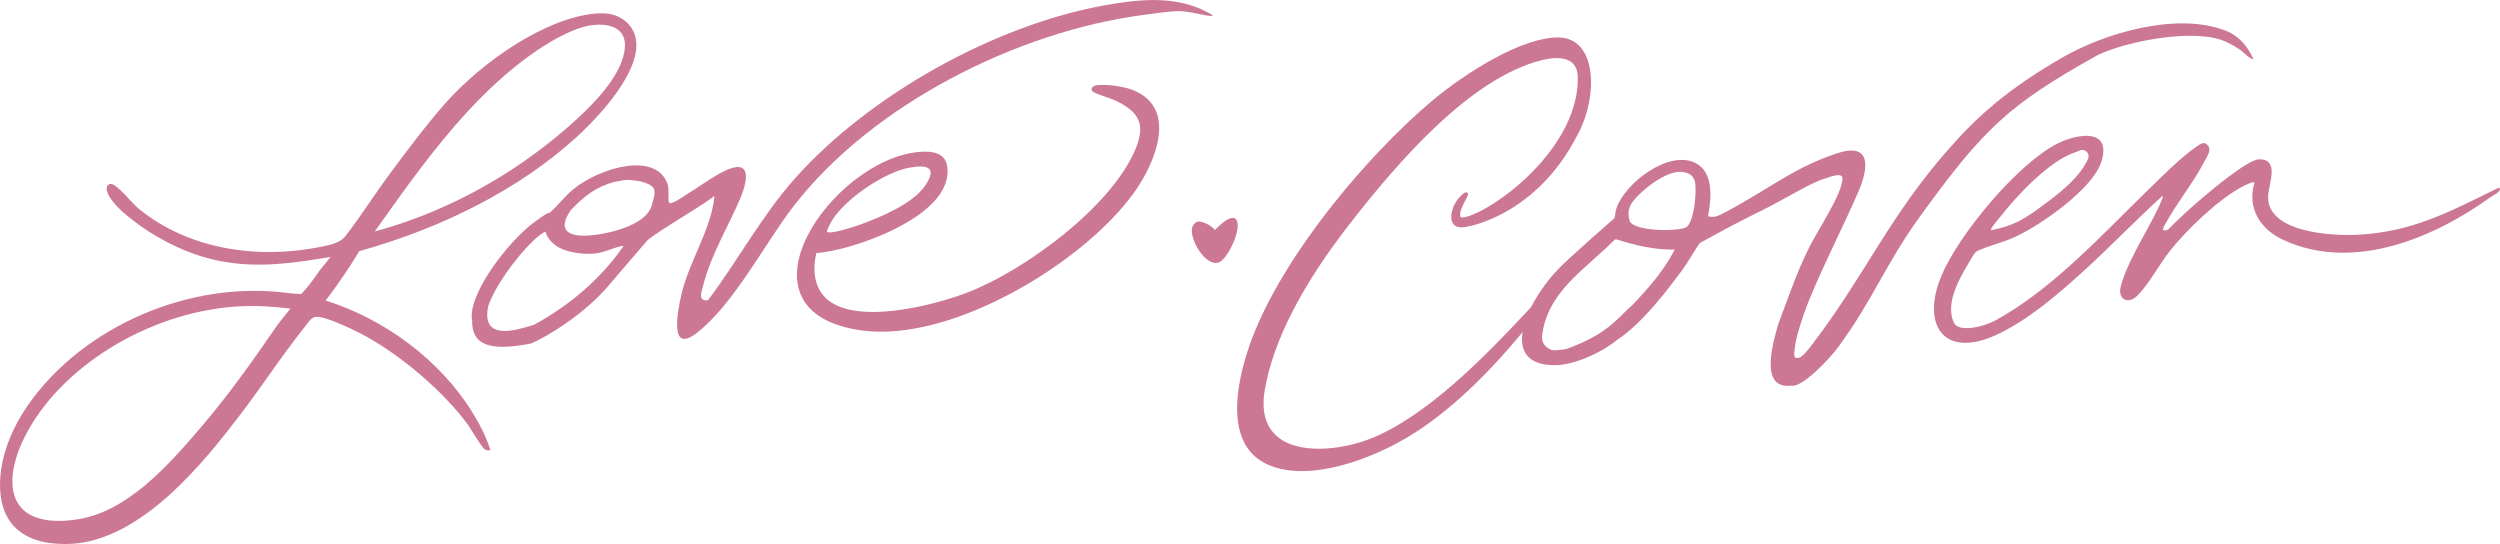
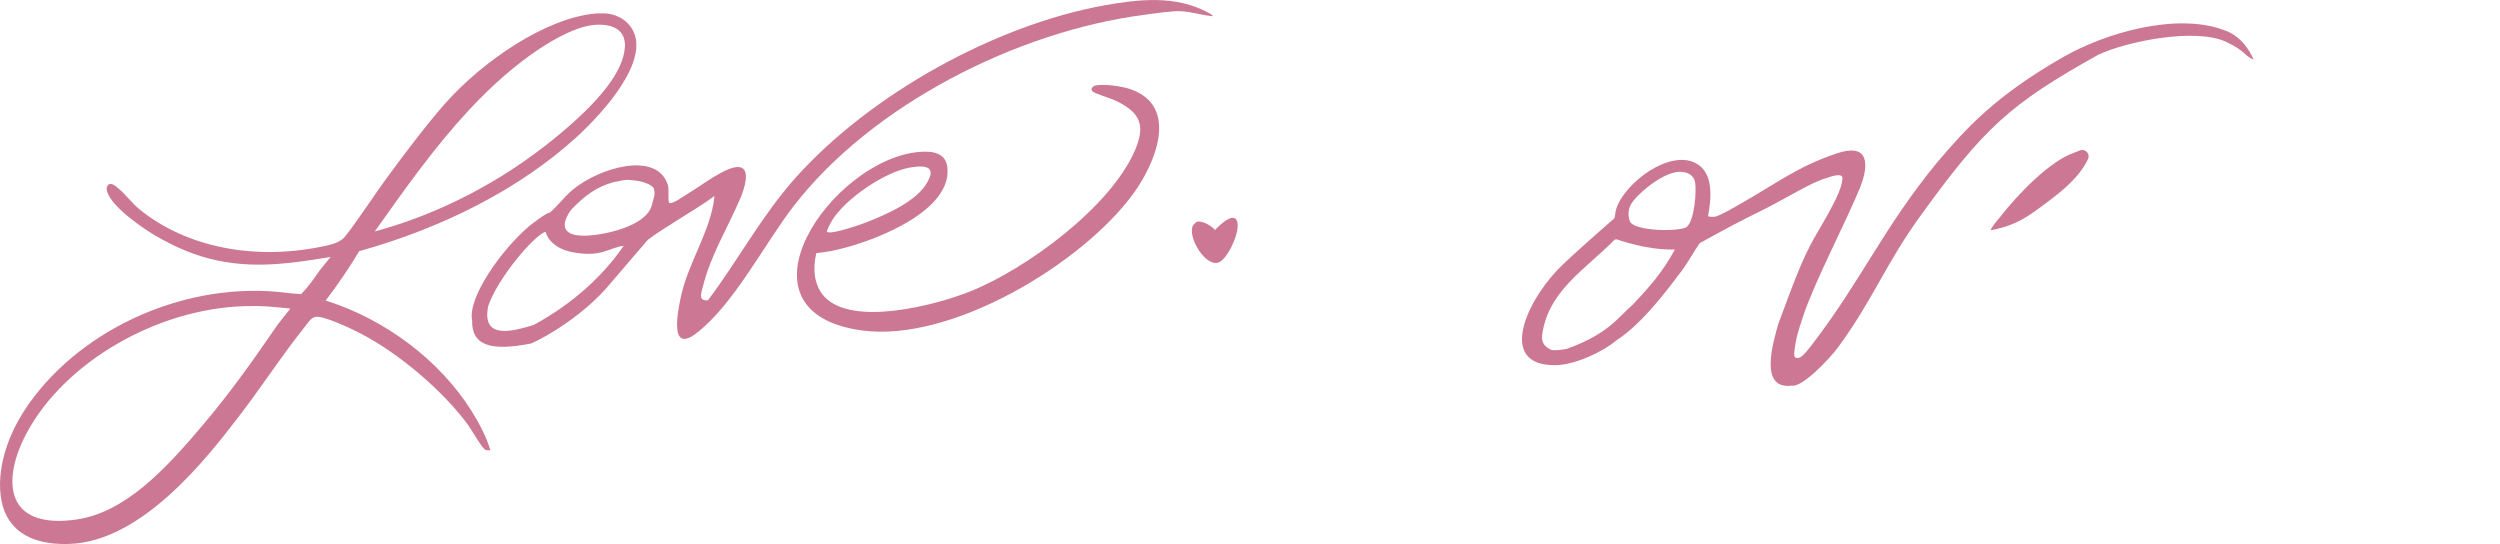
<svg xmlns="http://www.w3.org/2000/svg" viewBox="0 0 1771.76 385.52" data-name="Layer 1" id="Layer_1">
  <g id="Logo">
    <path fill="#cc7793" d="M450.89,29.52c-.98-10.84-9.84-19.06-21.55-19.99l-.06.79v-.8h-6.29c-35.77,2.66-81.09,34.04-107.38,63.66-12.87,14.5-29.67,36.78-41.49,52.92-3.27,4.46-7.18,10.12-11.32,16.11-6.41,9.27-13.04,18.86-18.26,25.43-2.2,2.77-6.26,4.86-12.06,6.19-50.38,11.55-100.53,1.86-134.15-25.92-2.37-1.96-4.86-4.65-7.27-7.24-3.38-3.65-6.87-7.42-10.32-9.54-2.02-1.24-3.32-.69-3.92-.25-1.14.84-1.53,2.56-1.02,4.5,2.87,11,25.27,26.26,33.66,31.22,30.24,17.85,57.41,23.6,93.77,19.88,10.97-1.13,18.12-2.29,28.02-3.89l3.02-.49c-1.16,1.52-3.13,3.91-4.46,5.53-1.45,1.76-2.71,3.28-3.19,3.95l-1.84,2.6c-3.77,5.34-6.51,9.23-11.39,14.29-2.2-.23-3.42-.31-4.56-.38-1.44-.09-2.69-.17-5.62-.54-68.77-8.86-144.02,23.62-182.99,78.98-22.61,32.11-23.84,63.61-15.41,79.29,7.03,13.09,20.87,19.71,41.16,19.71.91,0,1.84-.01,2.78-.04,52.03-1.49,98.06-61.19,120.18-89.88,7.35-9.53,14.49-19.57,21.4-29.29,8.45-11.89,17.19-24.18,26.35-35.58.33-.41.67-.85,1-1.3,1.69-2.23,3.44-4.54,6.07-4.89,5.93-.81,24.88,8.21,31.69,11.73,27.5,14.22,58.96,41.05,76.53,65.23.59.81,1.68,2.57,2.94,4.61,5.1,8.23,7.81,12.25,9.43,12.8.71.24,1.42.24,2.08.2l1.16-.06-.36-1.11c-2.74-8.32-7.13-17.32-13.08-26.77-22.53-35.82-61.09-64.96-103.35-78.16,8.58-11.25,16.79-23.32,23.79-35.01,61.17-17.1,114.27-44.89,153.54-80.39,7.55-6.83,45.11-42.2,42.78-68.11ZM442.85,33.63c-1.2,16.96-17.42,37.96-49.56,64.18-38.13,31.11-82.23,53.97-127.69,66.22l1.6-2.25c20.08-28.31,40.85-57.57,64.78-83.39,35.72-38.54,67.62-56.38,84.08-59.95,2.68-.58,5.68-.95,8.68-.95,5.2,0,10.41,1.1,13.89,4.12,3.18,2.75,4.6,6.8,4.23,12.02ZM205.8,218.69c-2.37,2.94-8.19,10.2-9.07,11.48-20.51,29.78-34.31,48.92-52.84,70.88-26.29,31.17-54.87,62.02-89.58,67.11-19.99,2.93-34.14-.67-40.94-10.41-7.77-11.13-5.6-30.34,5.82-51.4,26.98-49.76,91.61-87.35,153.67-89.37h0c12.69-.41,19.93.35,31.92,1.6l1.02.11Z" />
-     <path fill="#cc7793" d="M1771.76,134.09l-.12.5c-1.54,2.75-4.4,3.55-6.82,5.29-40.29,29-97.32,52.93-146.48,30.21-16.59-7.67-25.95-22.43-20.59-40.74-.66-1.09-6.94,2.03-8.05,2.62-17.36,9.06-40,30.78-52.15,46.22-7.58,9.62-14.1,22.41-22.47,31.02-6.83,7.02-14.5,3-12.08-6.27,5.27-20.24,23.87-46.67,29.55-62.6.2-.55.66-1.3-.21-1.36-18.8,17.13-36.45,35.54-55.24,52.69-18.09,16.53-40.04,35.45-62.36,45.69-37.61,17.25-53.38-7.6-38.68-42.29,12.35-29.16,54.04-79.44,82.55-93.55,13.83-6.84,38.25-10.92,30.58,13.28-6.01,18.95-42.45,44.38-60.18,52.68-9.63,4.51-16.11,5.56-25.95,9.6-3.14,1.29-3.54,1.86-6.59,7.15-5.58,9.64-18.83,29.51-11.65,44.58,3.29,6.91,20.7,2.96,29.18-1.65,40.56-22.03,76.37-61.5,109.26-93.45,9.95-9.66,21.95-21.77,33.19-29.65,2.79-1.95,5.63-4.31,8.34-.9,2.66,3.36-.68,7.81-2.42,11.13-8.15,15.64-20.05,30-28.24,45.27-1.22,2.28-1.93,3.83.19,3.76,1.12-.03,2.17-.55,2.96-1.35,7.03-7.2,14.53-13.97,22.16-20.52,7.08-6.08,33.5-28.41,41.61-28.56,14.07-.25,7.43,16.16,6.51,24.35-3.1,27.59,45.03,30.1,63.61,29.13,38.16-1.99,64.65-16.1,97.69-32.39,1.01-.5,2.74-1.75,2.87.12h0s.02-.02.02-.02h0ZM1479.79,112.67c1.72-3.71-2.04-7.6-5.82-6.04-1.55.64-2.96,1.26-3.84,1.55-17.34,5.67-40.61,30.16-51.98,44.8-1.08,1.38-7.75,8.94-7.21,10.19,17.9-3.43,25.85-9.31,40.32-20.18,10.62-7.98,22.76-17.83,28.53-30.32h0Z" />
+     <path fill="#cc7793" d="M1771.76,134.09l-.12.5h0s.02-.02.02-.02h0ZM1479.79,112.67c1.72-3.71-2.04-7.6-5.82-6.04-1.55.64-2.96,1.26-3.84,1.55-17.34,5.67-40.61,30.16-51.98,44.8-1.08,1.38-7.75,8.94-7.21,10.19,17.9-3.43,25.85-9.31,40.32-20.18,10.62-7.98,22.76-17.83,28.53-30.32h0Z" />
    <path fill="#cc7793" d="M1597.07,42.23s.15.72,0,0c-6.77-2.76-5.08-5.78-19.27-12.51-21.57-10.23-70.45-.53-90.86,9.14-62.9,35.1-80.74,51.65-126.27,114.61-24.52,33.92-33.03,58.5-57.74,92.27-6.86,9.37-26.14,29.22-33.18,27.53-23.53,3.13-12.99-31.12-9.44-43.75,8.73-22.79,15.49-43.95,26.72-63.05,14.1-23.98,17.93-32.42,18.65-39.19,1.31-6.3-10.56-1.2-11.34-1.03-4.95,1.09-14.63,6.17-19.64,8.91-19.65,10.74-16.55,9.27-36.44,19.14-10.86,5.38-33.61,17.95-33.61,17.95-3.95,5.48-8.46,13.87-12.57,19.34-10.04,13.41-28.1,37.7-46.32,49.48-10.23,8.55-29.58,17.46-43.05,17.72-40.39.79-22.78-42.11.88-67.31,8.23-8.77,40.56-36.8,40.56-36.8,1.18-4.03.09-3.02,1.44-7.07,5.92-17.76,36.85-41.52,55.81-32.18,13.48,6.65,11.39,25.57,9.08,37.86,1.66.4,3.42.54,5.11.23,3.44-.63,14.2-6.98,17.85-9.05,25.77-14.6,40.35-26.37,68.3-35.77,22.64-7.61,23.36,7.39,16.2,24.93-9.28,22.71-32.22,66.72-39.89,90-3.73,11.34-5.46,16.05-6.54,27.15.14,2.08.52,3.52,3.46,2.78,2.92-.74,7.9-7.6,9.92-10.25,34.73-45.47,50.26-82.3,87.87-128.07,20.53-24.2,41.37-47.35,89.54-74.87,29.66-16.94,79.25-31.48,113.3-19.25,15.72,4.95,21.48,21.13,21.48,21.13ZM1191.1,121.76c-10.71-.44-27.46,12.71-33.79,20.9-4.16,5.38-3.39,10.4-2.34,13.87,2.33,7.68,36.26,7.77,40.46,4.25,5.54-4.65,7-25.7,5.89-31.62-.96-5.12-5.29-7.19-10.21-7.39h0ZM1099.13,247.84c1.87.99,9.84-.18,11.66-.73,29.08-10.63,35.38-21.62,46.45-31.33,11.74-12.35,21.48-23.49,29.73-38.93-14.14.38-28.12-2.97-41.52-7.25l-1.15.25c-20.96,21.38-47.96,36.69-51.53,68.87-.08,6.13,4.57,8.18,6.36,9.12Z" />
    <path fill="#cc7793" d="M837.49,7.95c-7.19-.38-19.38,1.62-26.9,2.6-89.56,11.67-192.41,63.44-248.12,135.5-20.77,26.87-42.44,69.76-68.91,90.08-19.8,15.2-12.99-16.61-10.83-26.58,5.06-23.27,21.01-46.22,23.49-69.49.07-.73.04-1.22.04-1.22,0,0-1.32,1.08-2.04,1.6-9.81,7.21-35.5,21.98-45.07,29.52,0,0-21.24,24.54-27.11,31.59-17.75,21.31-44.93,37.31-55.53,41.84-29.53,5.92-42.37,1.02-41.9-16.42-3.25-15.64,20.04-49.37,40.7-66.96,14.45-11.13,14.04-9.07,14.04-9.07,5.8-4.84,10.55-11.53,16.71-16.63,18.7-15.45,59.49-27.66,67.25-3.23.9,2.55.02,10.26.77,12.31,1,2.77,11.99-5.4,13.97-6.52,8.21-4.69,26.79-19.42,35.75-18.47,8.95.96,3.13,16.76,1.04,21.71-8.73,20.7-21.06,40.28-26.65,62.79-1.19,4.79-3.66,10.5,3.54,9.93,21.4-28.42,38.22-60.15,62-86.76,52.72-58.98,140.92-108.14,218.8-122.25,24.25-4.4,50.71-7.28,73.3,4.93,1.06.57,3.34,1.5,3.65,2.72-7.13-.57-14.98-3.12-22-3.49h0ZM463.35,133.39c-3.99-4.83-13.11-5.5-17.2-5.85-4.29-.37-6.83.91-10.85,1.41-12.32,3.32-20.82,9.42-30.89,20.12-9.37,13.75-2.19,18.67,12.42,17.88,12.34-.67,41-6.74,45.03-21.26,2.2-7.91,2.17-7.6,1.93-10.26l-.44-2.03ZM442.02,174.2c-11.31,1.49-15.3,8.31-35.83,4.62-17.38-3.13-19.52-14.62-19.52-14.62-8.55,2.84-33.86,33-40.6,52.46-5.42,25.29,19.16,17.6,32.29,13.58,28.25-15.43,48.09-34.46,61.49-52.98l2.17-3.06h0Z" />
-     <path fill="#cc7793" d="M1122.95,37.47c-3.97-7.05-10.33-10.84-18.4-10.95-11.85-.14-28.08,5.21-46.85,15.56-15.06,8.3-31.3,19.55-44.57,30.87-42.77,36.51-99.86,102.98-124.13,162.64-6.88,16.92-26.77,73.58,6.28,92.05,7.42,4.15,16.64,6.23,27.28,6.23,8.12,0,17.07-1.21,26.68-3.65,18.2-4.61,38.19-13.51,54.85-24.43,27.86-18.26,55.81-45.57,85.42-83.44.68-.73,4.35-11.19,3.77-12.42-.1-.22-.31-.36-.54-.33-.11,0-.22.06-.3.14-32.75,35.28-73.51,79.18-115.1,98.57-22.15,10.32-54.54,14.53-70.96,1.99-9.31-7.11-12.67-18.59-10-34.14,5.87-34.17,25.98-73.54,59.78-117,34.13-43.88,85.4-103.69,136.34-116.49,6.47-1.62,15.33-2.76,20.75,1.07,2.83,2,4.47,5.21,4.88,9.51,1.31,30.36-20.13,56.54-33.03,69.44-18.1,18.1-39.22,30.4-48.41,31.42-1.49.15-1.71-.28-1.82-1.28-.17-1.52-.16-2.99,1.64-6.81.81-1.72,1.57-3.21,2.18-4.41.88-1.74,1.52-2.99,1.73-3.79h0c.06-.25-.05-.73-.11-.84-.4-.66-1.03-.74-1.38-.69-.02,0-.03,0-.05,0-1.66,0-5.75,4.87-5.79,4.93-3.61,4.81-6.09,12.32-3.59,16.77.92,1.63,2.93,3.48,7.33,3.06,5.5-.53,18.79-3.85,33.68-12.91,19.14-11.64,34.69-28.53,46.19-50.19,11.54-19.64,14.3-46.2,6.26-60.47Z" />
    <path fill="#cc7793" d="M578.5,179.4c-2.49,10.55-1.9,22.68,5.82,30.92,19.96,21.3,78.32,6.04,102.42-3.46,40.2-15.84,100.01-59.78,117.52-100.08,7.88-18.12,3.79-27.14-13.66-35.47-3.55-1.7-14.14-4.78-16.09-6.38-2.25-1.83.01-4.05,2.34-4.45,6.26-1.08,18.7.71,24.71,2.86,34.45,12.32,16.97,52.86,1.65,73.88-36.25,49.73-128.91,105.41-191.96,97.03-96.87-12.87-21.73-121.29,40.16-126.57,9.03-.77,18.96.31,20.02,11.17,2.99,30.26-48.96,50.48-72.35,56.67-6.75,1.79-13.64,3.24-20.61,3.87h.03s0,.01,0,.01ZM586.09,164.19c1.74,2.35,19.69-3.67,22.78-4.76,14.5-5.16,38.17-15.01,46.86-27.95,8.81-13.12,1.29-14.84-10.92-12.72-17.81,3.09-45.74,22.09-55.16,37.51-.66,1.09-4.05,7.26-3.56,7.92h0Z" />
    <path fill="#cc7793" d="M847.57,157.55c2.88-2.02,10.1,2.06,12.06,3.99.76.74.62.7,1.43,1.49,0,0,11.76-13,15.28-7.13,3.8,6.34-6.17,27.78-12.64,30.09-9.44,3.35-21.74-17.51-18.51-25.67.3-.75,1.75-2.31,2.39-2.76h-.01s0,0,0,0Z" />
  </g>
</svg>